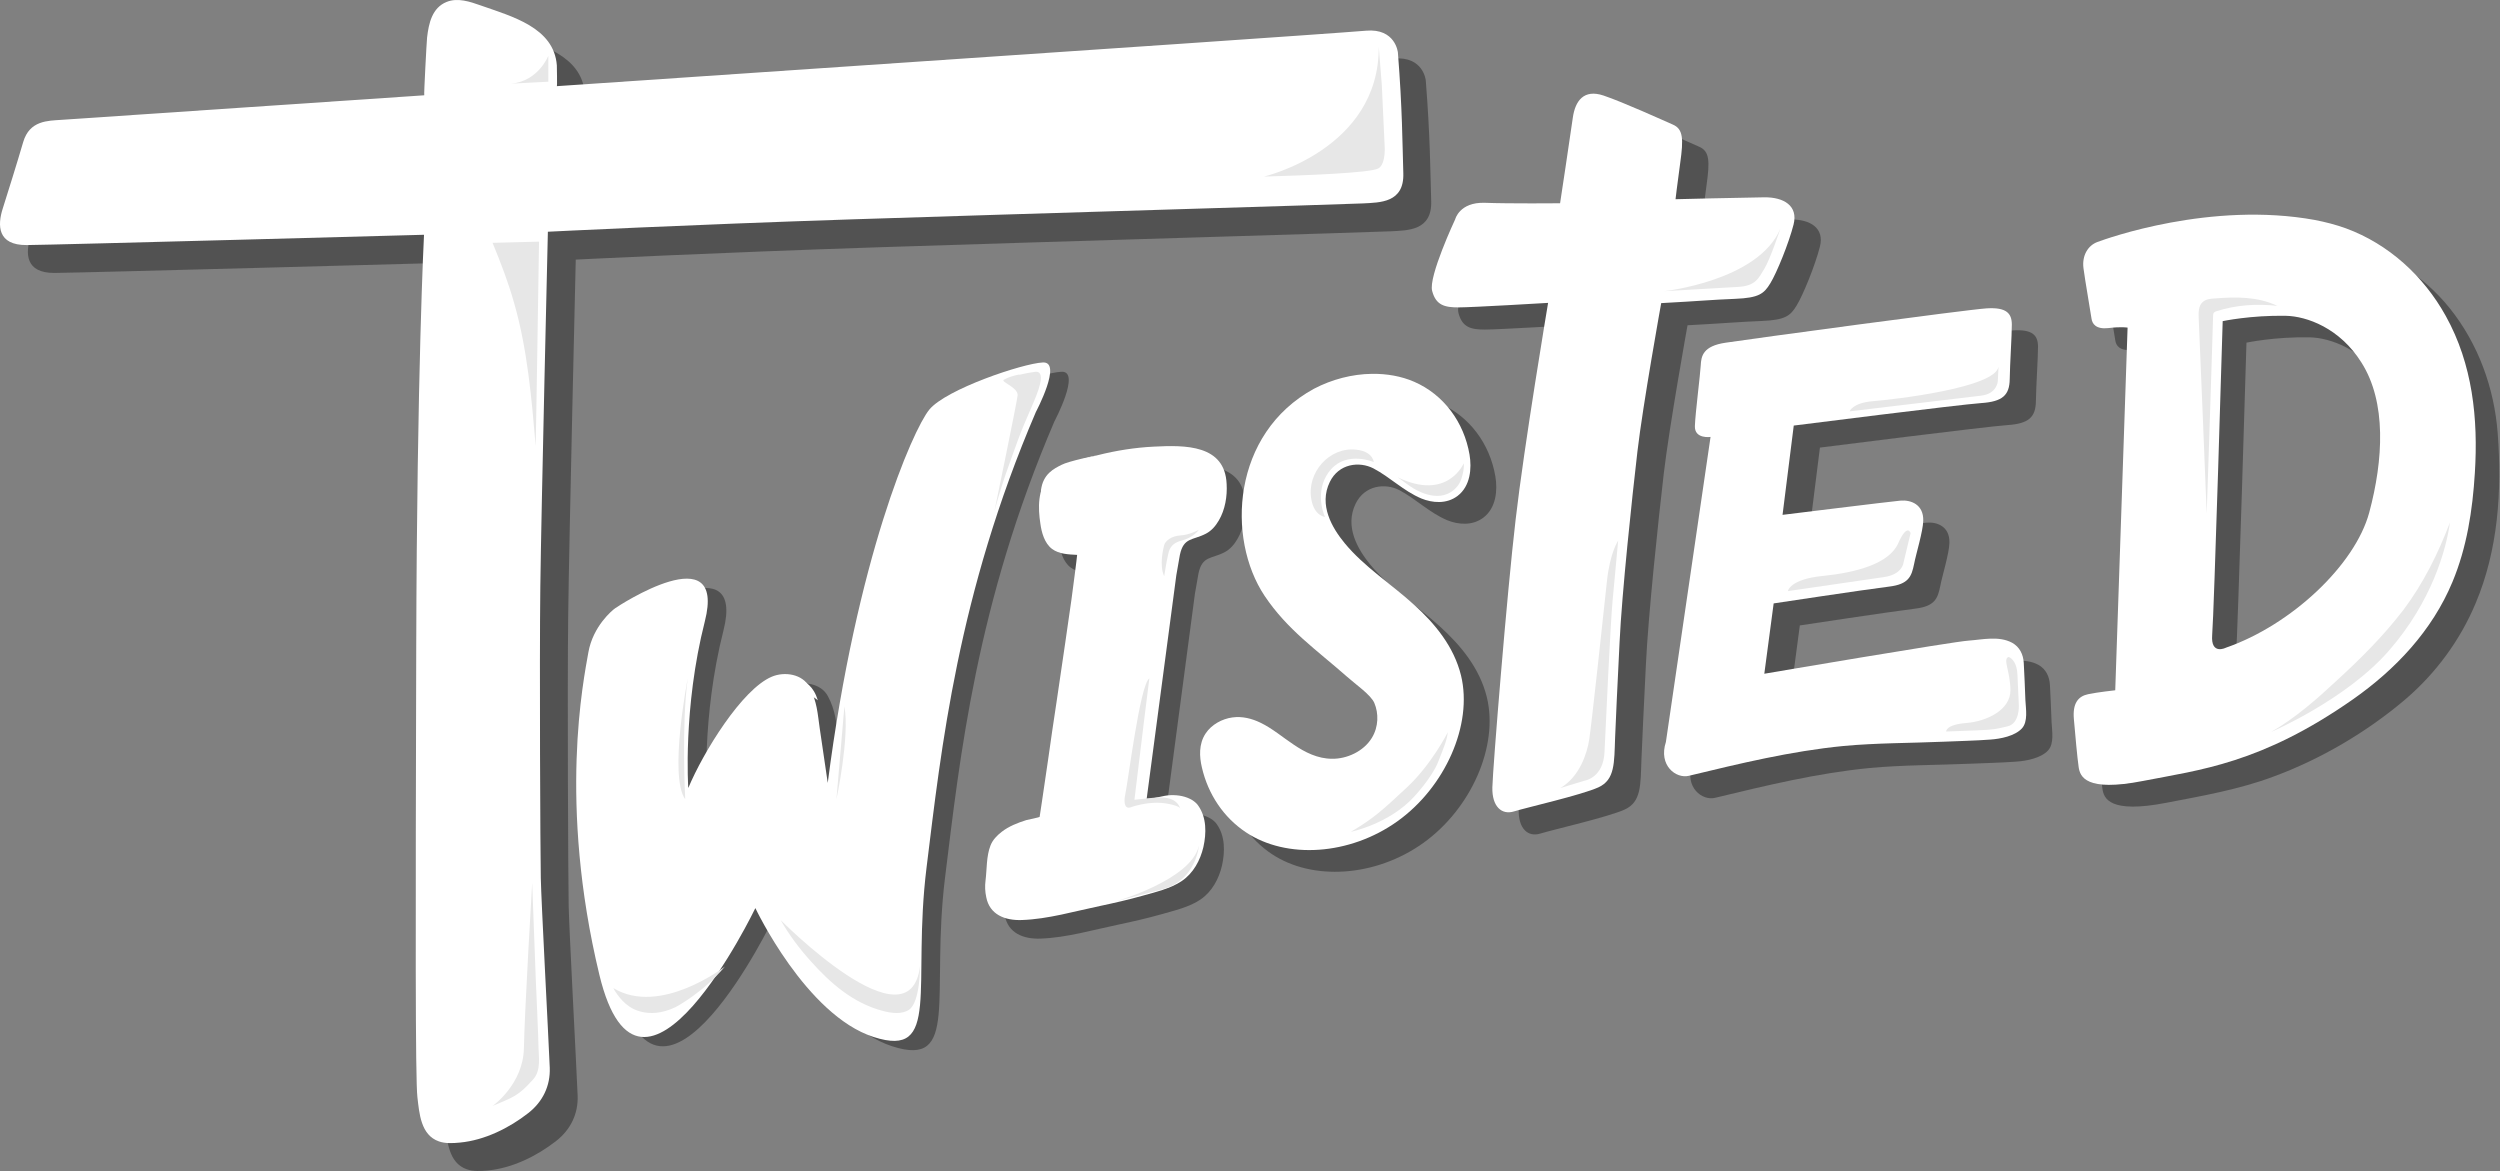
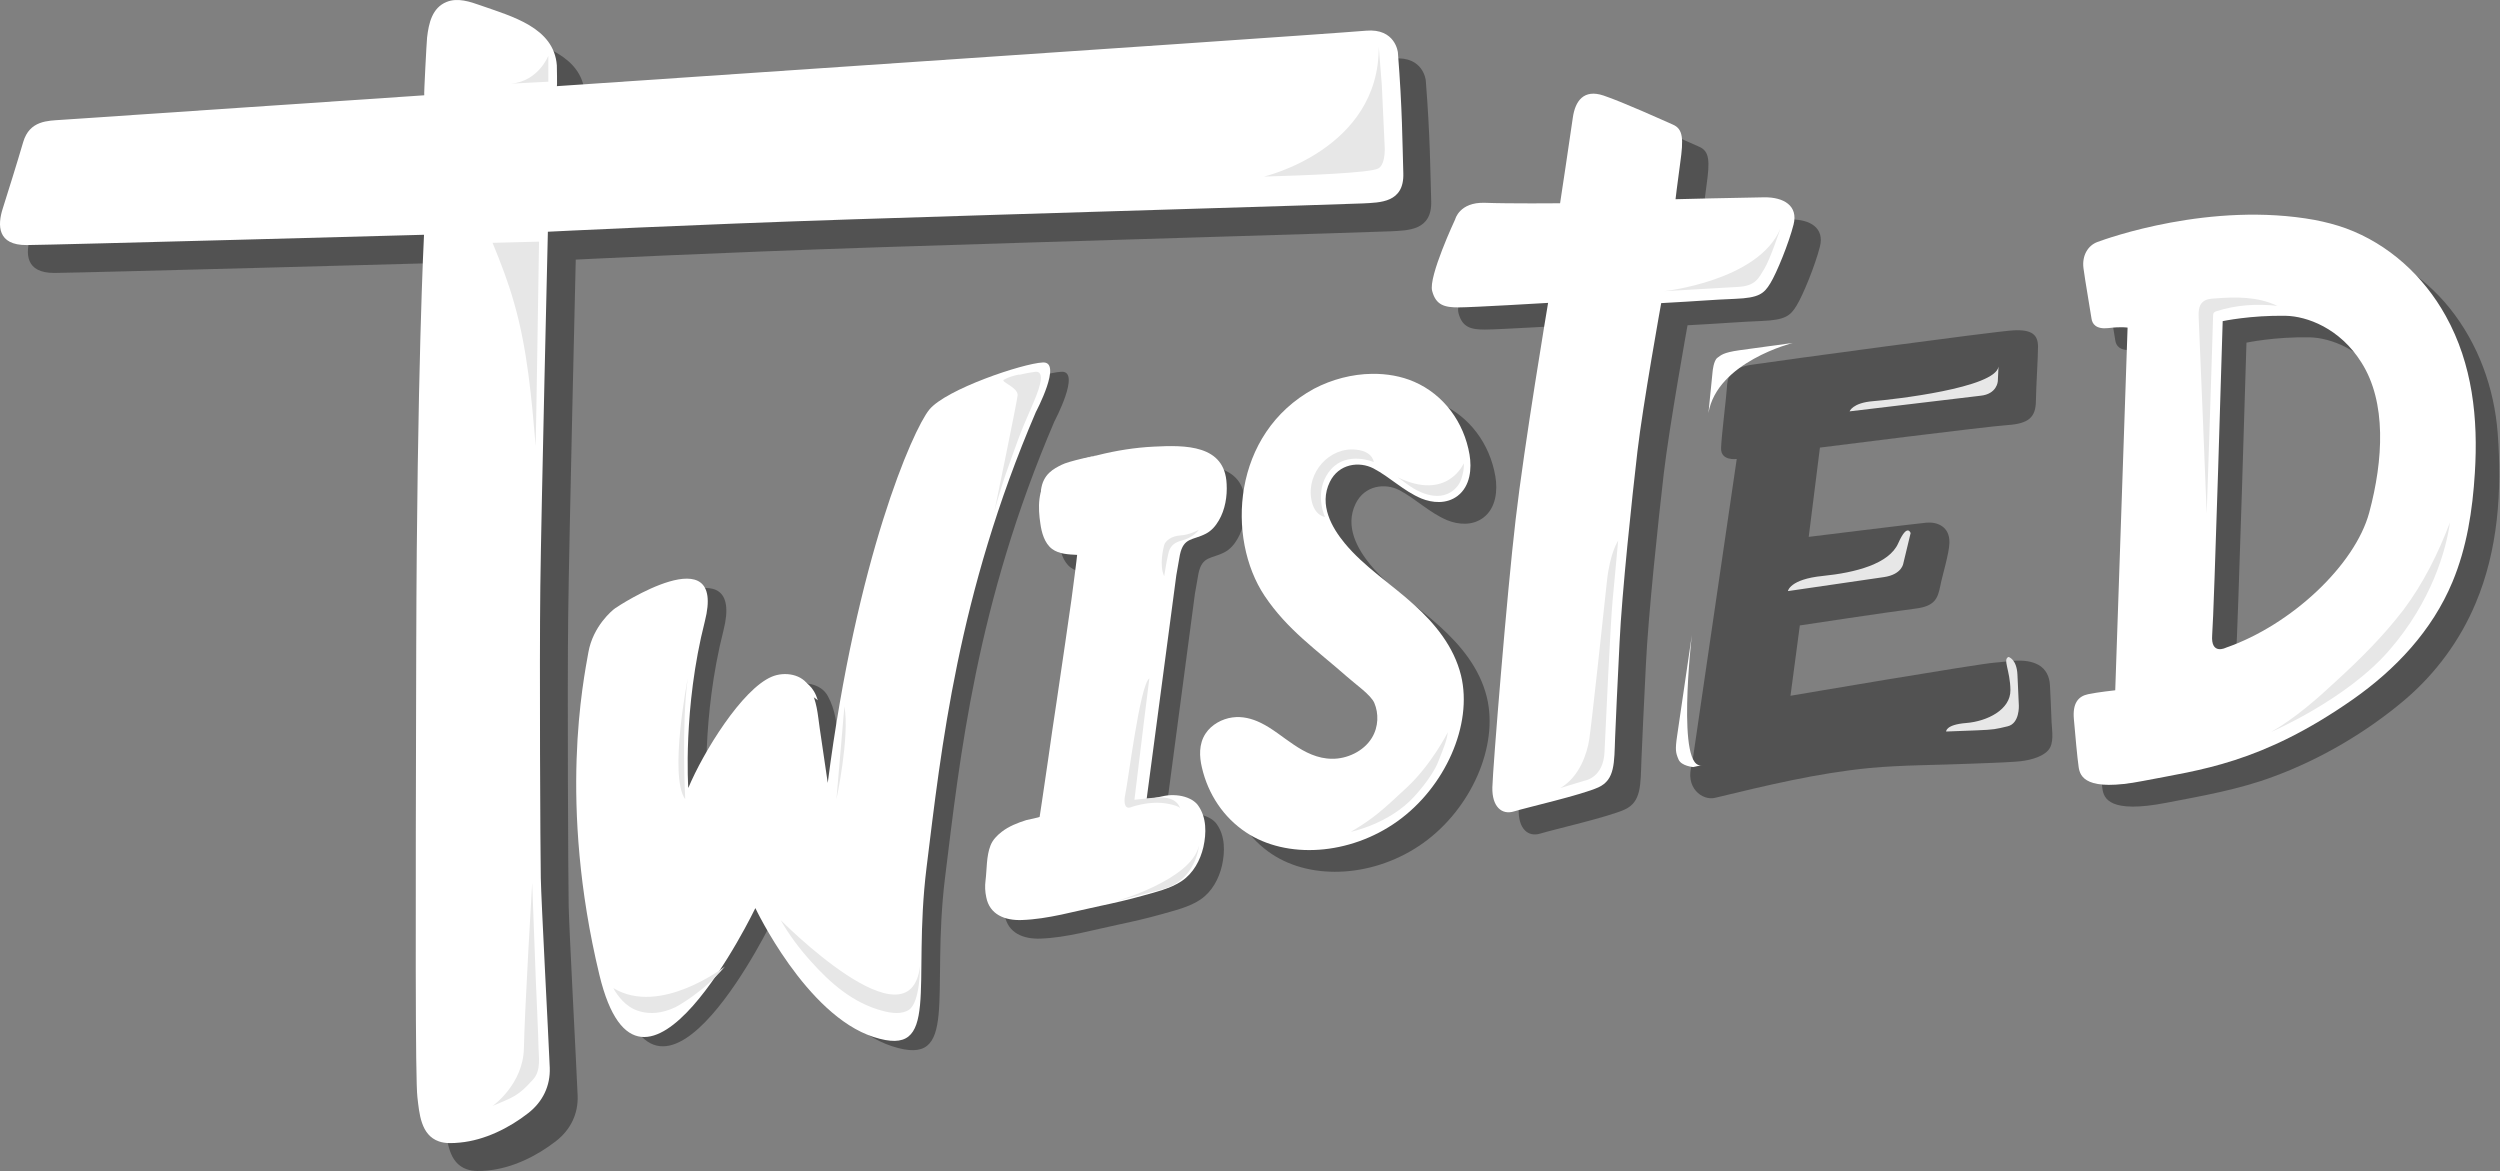
<svg xmlns="http://www.w3.org/2000/svg" viewBox="0 0 269 126" version="1.1">
  <rect x="0" y="0" width="269" height="126" fill="#808080" stroke="none" />
  <defs />
  <g id="Mobile-Recipe-Menu" stroke="none" stroke-width="1" fill="none" fillRule="evenodd">
    <g id="Desktop-HD" transform="translate(-586, -25)" fillRule="nonzero">
      <g id="Navigation" transform="translate(-35, -121)">
        <g id="Twisted_Logo_Final_Full-01" transform="translate(621, 146)">
          <path d="M48.624,28.261 C48.624,28.261 47.863,42.891 47.787,72.706 C47.71,102.495 47.685,119.165 47.913,121.053 C48.117,122.791 48.269,125.133 50.223,125.813 C50.934,126.064 51.747,126.014 52.508,125.939 C55.148,125.687 57.788,124.377 59.844,122.766 C61.393,121.557 62.231,119.845 62.154,117.881 C62.002,114.28 61.241,100.027 61.19,97.484 C61.139,94.966 61.037,74.393 61.139,66.133 C61.241,57.874 61.951,27.934 61.951,27.934 C61.951,27.934 77.055,27.178 94.774,26.599 C112.493,26.02 147.829,24.987 149.656,24.887 C151.484,24.786 154.099,24.836 153.997,21.638 C153.896,18.44 153.896,14.739 153.413,8.645 C153.413,8.645 153.159,6.026 149.986,6.303 C146.813,6.58 113.483,8.846 110.005,9.073 C106.527,9.299 62.941,12.271 62.916,12.271 C62.967,12.271 62.916,10.231 62.916,10.03 C62.611,5.95 58.067,4.767 54.717,3.583 C53.574,3.18 52.254,2.727 51.061,3.206 C49.487,3.835 49.132,5.522 48.954,7.033 C48.903,7.512 48.599,13.253 48.65,13.253 C48.65,13.253 11.029,15.796 9.582,15.897 C8.161,15.998 6.181,15.947 5.495,18.289 C4.81,20.631 3.845,23.703 3.287,25.466 C2.728,27.228 2.703,29.394 5.876,29.369 C9.049,29.344 48.624,28.261 48.624,28.261 Z" id="Shape" fill="#525252" />
          <path d="M45.624,25.261 C45.624,25.261 44.863,39.891 44.787,69.706 C44.71,99.495 44.685,116.165 44.913,118.053 C45.117,119.791 45.269,122.133 47.223,122.813 C47.934,123.064 48.747,123.014 49.508,122.939 C52.148,122.687 54.788,121.377 56.844,119.766 C58.393,118.557 59.231,116.845 59.154,114.881 C59.002,111.28 58.241,97.027 58.19,94.484 C58.139,91.966 58.037,71.393 58.139,63.133 C58.241,54.874 58.951,24.934 58.951,24.934 C58.951,24.934 74.055,24.178 91.774,23.599 C109.493,23.02 144.829,21.987 146.656,21.887 C148.484,21.786 151.099,21.836 150.997,18.638 C150.896,15.44 150.896,11.739 150.413,5.645 C150.413,5.645 150.159,3.026 146.986,3.303 C143.813,3.58 110.483,5.846 107.005,6.073 C103.527,6.299 59.941,9.271 59.916,9.271 C59.967,9.271 59.916,7.231 59.916,7.03 C59.611,2.95 55.067,1.767 51.717,0.583 C50.574,0.18 49.254,-0.273 48.061,0.206 C46.487,0.835 46.132,2.522 45.954,4.033 C45.903,4.512 45.599,10.253 45.65,10.253 C45.65,10.253 8.029,12.796 6.582,12.897 C5.161,12.998 3.181,12.947 2.495,15.289 C1.81,17.631 0.845,20.703 0.287,22.466 C-0.272,24.228 -0.297,26.394 2.876,26.369 C6.049,26.344 45.624,25.261 45.624,25.261 Z" id="Shape" fill="#fff" />
          <path d="M148.682,9.14 L148.982,15.578 C148.982,15.578 149.172,17.588 148.327,18.115 C147.482,18.617 140.254,18.88 136,19 C136,19 148.436,16.104 148.354,5 L148.682,9.14 Z" id="Shape" fill="#e7e7e7" />
          <path d="M59,8.792 L59,6 C59,6 57.935,8.746 55,9 L59,8.792 Z" id="Shape" fill="#e7e7e7" />
          <path d="M46.012,12.884 C45.929,14.032 46.316,6.315 46.371,5.781 C46.482,4.74 46.592,3.645 47.063,2.657 C47.311,2.123 47.699,1.616 48.224,1.296 C48.86,0.895 49.69,0.975 50.409,1.109 C51.737,1.349 53.036,1.856 54.253,2.417 C54.502,2.524 54.751,2.657 55,2.791 C55,2.791 47.505,2.497 46.012,12.884 Z" id="Shape" fill="#FFFFFF" />
          <path d="M53,26.129 C53,26.129 58,26 58,26 L57.751,41.758 C57.751,41.758 57.641,48 57.641,48 C57.199,42.868 56.757,37.606 55.32,32.603 C54.713,30.436 53.884,28.27 53,26.129 Z" id="Shape" fill="#e7e7e7" />
          <path d="M57.65,105.362 C57.65,105.362 57.946,111.914 57.946,112.763 C57.946,113.613 58.265,115.166 57.353,116.161 C56.442,117.156 55.781,117.835 54.368,118.418 L53,119 C53,119 56.305,116.695 56.373,112.763 C56.442,108.832 57.262,95 57.262,95 L57.65,105.362 Z" id="Shape" fill="#e7e7e7" />
-           <path d="M46,68 C46,68 46.101,108.255 46.152,112.885 C46.203,117.515 46.076,119 47.696,119 C49.316,119 50,117.267 50,117.267 C50,117.267 49.063,116.698 48.911,113.875 C48.734,111.078 48.835,80.329 48.633,77.952 C48.43,75.6 48.481,70.154 46,68 Z" id="Shape" fill="#FFFFFF" />
          <path d="M90.199,79.342 C89.977,77.817 89.928,76.492 89.087,74.918 C88.37,73.543 86.442,73.218 85.033,73.818 C81.843,75.168 77.69,81.891 76.058,85.79 C76.058,85.79 75.465,77.192 77.838,67.87 C80.212,58.547 68.493,66.22 68.197,66.445 C67.9,66.645 65.799,68.37 65.304,71.219 C64.81,74.068 62.041,87.389 66.491,105.884 C70.966,124.38 83.277,98.711 83.277,98.711 C83.277,98.711 88.716,110.233 96.009,112.583 C103.302,114.932 100.113,107.159 101.695,94.363 C103.277,81.566 105.033,64.97 113.463,45.326 C113.463,45.326 116.355,39.877 114.205,40.002 C112.054,40.102 103.797,42.876 101.992,45.076 C100.187,47.3 94.18,61.071 91.065,85.24 L90.199,79.342 Z" id="Shape" fill="#525252" />
          <path d="M128.573,63.891 C128.573,63.891 128.854,62.227 128.956,61.705 C129.364,59.793 130.335,60.165 131.764,59.42 C132.377,59.098 132.811,58.576 133.143,58.005 C133.833,56.838 134.063,55.372 133.986,54.081 C133.807,49.834 129.517,49.884 126.147,50.058 C124.13,50.157 122.087,50.48 120.121,50.976 C118.333,51.423 116.163,51.895 114.861,53.311 C113.635,54.652 113.686,56.664 113.942,58.328 C114.069,59.271 114.376,60.439 115.193,61.059 C115.959,61.631 116.98,61.656 117.899,61.705 C117.925,61.705 117.338,66.151 117.287,66.523 C117.082,68.063 116.827,69.603 116.623,71.143 C116.316,73.278 115.984,75.439 115.678,77.575 C115.371,79.611 115.065,81.648 114.784,83.684 C114.554,85.199 114.35,86.689 114.12,88.204 C114.044,88.776 113.942,89.322 113.865,89.893 C113.865,89.943 112.537,90.216 112.435,90.241 C111.49,90.539 110.545,90.911 109.779,91.507 C109.269,91.905 108.809,92.377 108.579,92.973 C108.12,94.14 108.196,95.531 108.043,96.748 C107.966,97.344 107.992,97.94 108.12,98.536 C108.477,100.398 110.111,101.069 111.975,100.994 C114.784,100.895 117.618,100.051 120.376,99.48 C121.908,99.157 123.415,98.809 124.921,98.387 C126.3,97.989 127.96,97.617 129.16,96.797 C130.411,95.953 131.152,94.562 131.484,93.147 C131.816,91.656 131.841,89.968 130.922,88.676 C130.769,88.453 130.539,88.254 130.309,88.105 C129.62,87.683 128.802,87.534 127.985,87.559 C127.092,87.583 126.249,87.956 125.381,87.956" id="Shape" fill="#525252" />
          <path d="M88.199,78.342 C87.977,76.817 87.928,75.492 87.087,73.918 C86.37,72.543 84.442,72.218 83.033,72.818 C79.843,74.168 75.69,80.891 74.058,84.79 C74.058,84.79 73.465,76.192 75.838,66.87 C78.212,57.547 66.493,65.22 66.197,65.445 C65.9,65.645 63.799,67.37 63.304,70.219 C62.81,73.068 60.041,86.389 64.491,104.884 C68.941,123.38 81.277,97.711 81.277,97.711 C81.277,97.711 86.716,109.233 94.009,111.583 C101.302,113.932 98.113,106.159 99.695,93.363 C101.277,80.566 103.033,63.97 111.463,44.326 C111.463,44.326 114.355,38.877 112.205,39.002 C110.054,39.102 101.797,41.876 99.992,44.076 C98.187,46.3 92.18,60.071 89.065,84.24 L88.199,78.342 Z" id="Shape" fill="#fff" />
          <path d="M99,103.937 C99,103.937 99.025,107.798 97.826,108.64 C97.036,109.178 95.888,109.015 95.02,108.781 C91.755,107.938 89.306,105.739 87.214,103.399 C85.99,102.042 84.893,100.568 84,99 C84,99 97.903,113.062 99,103.937" id="Shape" fill="#e7e7e7" />
          <path d="M67.644,108.247 C67.644,108.247 69.59,109.866 72.713,108.356 C72.713,108.356 75.671,106.802 78,104 C78,104 71.042,109.385 66.001,106.32 C65.973,106.32 66.686,107.612 67.644,108.247" id="Shape" fill="#e7e7e7" />
          <path d="M73,63 C73,63 68.871,64.928 67.981,65.824 C67.091,66.693 65.409,67.861 64.816,72.668 C64.247,77.257 64,80 64,80 C64,80 65.187,68.431 73,63" id="Shape" fill="#FFFFFF" />
          <path d="M80,76 C80,76 81.811,73.708 83.378,73.27 C84.513,72.961 87.081,72.343 88,75.356 C88.027,75.382 85.162,72.575 80,76" id="Shape" fill="#FFFFFF" />
          <path d="M105.803,42 C105.803,42 104.422,42.615 103.799,42.999 C103.177,43.383 102.392,43.614 101.471,45.407 C100.551,47.2 99.576,49.197 98.819,51.323 C98.061,53.449 94,66 94,66 C94,66 95.76,65.155 96.924,62.184 C98.196,58.879 99.089,55.473 100.28,52.143 C100.876,50.478 101.526,48.813 102.365,47.225 C102.771,46.431 103.204,45.663 103.691,44.894 C104.097,44.28 104.612,43.998 105.207,43.588 C105.721,43.178 106.317,42.64 105.803,42" id="Shape" fill="#FFFFFF" />
          <path d="M73.73,86 C73.73,86 73.314,78.026 74,73 C74,73 71.943,83.526 73.73,86" id="Shape" fill="#e7e7e7" />
          <path d="M90.857,76 L90,86 C90,86.024 91.452,79.23 90.857,76" id="Shape" fill="#e7e7e7" />
          <path d="M126.573,61.891 C126.573,61.891 126.854,60.227 126.956,59.705 C127.364,57.793 128.335,58.165 129.764,57.42 C130.377,57.098 130.811,56.576 131.143,56.005 C131.833,54.838 132.063,53.372 131.986,52.081 C131.807,47.834 127.517,47.884 124.147,48.058 C122.13,48.157 120.087,48.48 118.121,48.976 C116.333,49.423 114.163,49.895 112.861,51.311 C111.635,52.652 111.686,54.664 111.942,56.328 C112.069,57.271 112.376,58.439 113.193,59.059 C113.959,59.631 114.98,59.656 115.899,59.705 C115.925,59.705 115.338,64.151 115.287,64.523 C115.082,66.063 114.827,67.603 114.623,69.143 C114.316,71.278 113.984,73.439 113.678,75.575 C113.371,77.611 113.065,79.648 112.784,81.684 C112.554,83.199 112.35,84.689 112.12,86.204 C112.044,86.776 111.942,87.322 111.865,87.893 C111.865,87.943 110.537,88.216 110.435,88.241 C109.49,88.539 108.545,88.911 107.779,89.507 C107.269,89.905 106.809,90.377 106.579,90.973 C106.12,92.14 106.196,93.531 106.043,94.748 C105.966,95.344 105.992,95.94 106.12,96.536 C106.477,98.398 108.111,99.069 109.975,98.994 C112.784,98.895 115.618,98.051 118.376,97.48 C119.908,97.157 121.415,96.809 122.921,96.387 C124.3,95.989 125.96,95.617 127.16,94.797 C128.411,93.953 129.152,92.562 129.484,91.147 C129.816,89.656 129.841,87.968 128.922,86.676 C128.769,86.453 128.539,86.254 128.309,86.105 C127.62,85.683 126.802,85.534 125.985,85.559 C125.092,85.583 124.249,85.956 123.381,85.956" id="Shape" fill="#fff" />
          <path d="M125.266,62 C125.266,62 125.549,60.218 125.662,59.793 C125.775,59.367 125.804,58.516 127.133,58.17 C128.463,57.824 129,57 129,57 C129,57 128.01,57.559 127.02,57.612 C126.03,57.665 125.379,58.223 125.266,58.649 C125.153,59.074 124.729,60.856 125.266,62" id="Shape" fill="#e7e7e7" />
          <path d="M118,49 C118,49 114.982,49.606 114.205,50.024 C113.428,50.421 112.216,50.985 112.01,52.762 C112.01,52.762 111.987,53.786 112.01,53.995 C112.033,54.162 112.81,50.463 118,49" id="Shape" fill="#FFFFFF" />
          <path d="M123.143,77.202 L122.065,86.055 C122.616,86.005 123.143,85.931 123.694,85.881 C124.82,85.757 126.521,85.607 127,87 C126.904,86.751 126.09,86.577 125.874,86.528 C124.7,86.254 123.43,86.378 122.281,86.677 C122.065,86.726 121.849,86.801 121.634,86.876 C120.891,87.099 120.963,86.03 121.059,85.583 C121.37,84.24 122.664,73.622 123.67,73 L123.143,77.202 Z" id="Shape" fill="#e7e7e7" />
          <path d="M107.124,93.574 L107.224,92.404 C107.224,92.404 107.274,90.638 109.264,89.809 C109.264,89.809 110.383,89.319 112,89 C112,89 108.542,89.723 107,95 L107.124,93.574 Z" id="Shape" fill="#FFFFFF" />
          <path d="M129,91 C129,91 128.722,94.717 125.083,95.688 L120,97 C120,97 128.194,94.692 129,91" id="Shape" fill="#e7e7e7" />
          <g id="Group" transform="translate(179, 33)">
            <path d="M7.872,16.384 C7.872,16.384 6.137,16.639 6.187,15.212 C6.237,13.785 6.765,9.683 6.816,8.689 C6.866,7.695 7.042,6.6 9.507,6.243 C11.996,5.861 35.486,2.675 37.599,2.548 C39.711,2.421 40.29,3.083 40.29,4.306 C40.29,5.529 40.089,8.434 40.063,10.167 C40.038,11.9 39.284,12.588 36.995,12.74 C34.707,12.893 16.825,15.161 16.825,15.161 L15.618,24.767 C15.618,24.767 27.162,23.34 28.293,23.238 C29.425,23.137 30.808,23.646 30.758,25.404 C30.733,26.551 29.978,28.972 29.777,30.042 C29.501,31.392 29.199,32.233 27.086,32.488 C24.395,32.819 14.662,34.297 14.662,34.297 L13.656,41.865 C13.656,41.865 33.977,38.4 35.662,38.298 C37.121,38.196 38.881,37.763 40.315,38.527 C41.145,38.986 41.522,39.801 41.572,40.693 C41.648,42.018 41.698,43.368 41.749,44.693 C41.799,45.662 42.05,47.012 41.371,47.751 C40.617,48.566 39.083,48.872 37.976,48.949 C36.291,49.076 34.606,49.101 32.946,49.178 C29.35,49.331 25.753,49.305 22.182,49.637 C16.473,50.197 11.041,51.522 5.533,52.847 C4.175,53.178 2.238,51.751 3.068,49.203 L7.872,16.384 Z" id="Shape" fill="#525252" />
-             <path d="M5.055,14.014 C5.055,14.014 3.32,14.269 3.37,12.842 C3.42,11.415 3.949,7.313 3.999,6.319 C4.049,5.325 4.225,4.23 6.69,3.873 C9.18,3.491 32.669,0.306 34.782,0.178 C36.895,0.051 37.473,0.713 37.473,1.937 C37.473,3.16 37.272,6.064 37.247,7.797 C37.222,9.53 36.467,10.218 34.178,10.371 C31.89,10.524 14.008,12.791 14.008,12.791 L12.801,22.398 C12.801,22.398 24.345,20.971 25.477,20.869 C26.608,20.767 27.992,21.276 27.941,23.035 C27.916,24.181 27.162,26.602 26.96,27.672 C26.684,29.023 26.382,29.863 24.269,30.118 C21.578,30.45 11.846,31.927 11.846,31.927 L10.84,39.495 C10.84,39.495 31.16,36.03 32.846,35.928 C34.304,35.826 36.065,35.393 37.498,36.157 C38.328,36.616 38.705,37.431 38.756,38.323 C38.831,39.648 38.881,40.999 38.932,42.324 C38.982,43.292 39.234,44.642 38.554,45.381 C37.8,46.197 36.266,46.502 35.159,46.579 C33.474,46.706 31.789,46.732 30.129,46.808 C26.533,46.961 22.937,46.936 19.365,47.267 C13.656,47.827 8.224,49.152 2.716,50.477 C1.358,50.809 -0.578,49.382 0.251,46.834 L5.055,14.014 Z" id="Shape" fill="#fff" />
            <path d="M4.225,49.305 L3.194,49.535 C3.194,49.535 1.911,49.433 1.61,48.719 C1.308,48.006 1.232,47.7 1.459,46.171 C1.685,44.642 3.043,35.342 3.043,35.342 C3.043,35.342 1.308,50.274 4.225,49.305" id="Shape" fill="#FFFFFF" />
            <path d="M4.829,11.441 L5.281,6.931 C5.281,6.931 5.382,5.81 5.784,5.504 C6.187,5.224 6.363,4.943 8.149,4.688 C9.934,4.434 13.908,3.899 13.908,3.899 C13.908,3.899 5.759,5.937 4.829,11.441" id="Shape" fill="#FFFFFF" />
            <path d="M36.04,6.447 L35.964,8.026 C35.964,8.026 35.889,9.402 34.103,9.581 C32.317,9.785 20.019,11.262 20.019,11.262 C20.019,11.262 20.321,10.345 22.534,10.167 C24.747,9.988 35.713,8.74 36.04,6.447" id="Shape" fill="#e7e7e7" />
            <path d="M26.583,24.36 L25.804,27.596 C25.804,27.596 25.678,28.819 23.691,29.099 C21.729,29.379 13.38,30.602 13.38,30.602 C13.38,30.602 13.556,29.328 17.127,28.972 C20.673,28.615 24.269,27.672 25.25,25.455 C26.231,23.238 26.583,24.36 26.583,24.36" id="Shape" fill="#e7e7e7" />
            <path d="M37.121,37.686 C37.121,37.686 38.001,37.915 38.077,39.597 C38.152,41.279 38.228,42.91 38.228,42.91 C38.228,42.91 38.328,44.846 37.02,45.152 C35.713,45.458 35.612,45.509 33.726,45.585 C31.84,45.662 30.406,45.712 30.406,45.712 C30.406,45.712 30.331,44.974 32.569,44.795 C34.807,44.617 37.347,43.368 37.322,41.253 C37.297,39.138 36.467,37.941 37.121,37.686" id="Shape" fill="#e7e7e7" />
          </g>
          <path d="M20,13 C20,13 19.112,14.476 17.434,14.722 C15.756,14.969 10.748,14.449 8.108,17.976 C5.468,21.503 6.603,25.96 6.603,25.96 C5.32,25.987 3.494,26.315 3.075,24.511 C2.828,23.499 3.248,22.515 3.519,21.558 C3.815,20.491 4.086,19.452 4.382,18.386 C4.531,17.812 4.703,17.238 4.851,16.691 C4.975,16.008 5.221,15.133 5.69,14.64 C6.356,13.984 7.244,13.93 8.083,13.848 C9.514,13.711 10.945,13.656 12.376,13.547 L20,13 Z" id="Shape" fill="#FFFFFF" />
          <g id="Group" transform="translate(223, 23)">
            <path d="M34.488,34.465 C32.963,40.118 26.099,46.568 19.064,49.009 C19.064,49.009 17.416,49.855 17.588,47.639 C17.785,45.423 18.72,13.871 18.72,13.871 C18.72,13.871 21.745,13.223 25.534,13.298 C27.748,13.348 31.314,14.593 33.651,18.328 C36.357,22.612 36.013,28.812 34.488,34.465 M28.658,3.013 C17.441,0.971 6.248,5.005 5.24,5.379 C4.231,5.753 3.567,6.823 3.739,8.193 C3.911,9.538 4.526,13.024 4.6,13.597 C4.674,14.195 5.092,14.792 6.42,14.643 C7.822,14.468 8.487,14.593 8.487,14.593 L7.158,53.616 C7.158,53.616 5.289,53.815 4.231,54.039 C3.173,54.263 2.558,55.01 2.706,56.704 C2.853,58.397 3.075,60.887 3.222,61.883 C3.37,62.904 3.985,64.573 10.11,63.377 C13.997,62.63 17.883,61.958 21.622,60.563 C26.69,58.696 31.659,55.782 35.791,52.271 C39.063,49.482 41.695,45.921 43.368,41.936 C45.803,36.184 46.221,29.809 45.754,23.633 C45.385,18.752 43.663,13.995 40.588,10.16 C37.587,6.425 33.356,3.86 28.658,3.013" id="Shape" fill="#525252" />
            <path d="M31.929,32.149 C30.404,37.802 23.541,44.252 16.506,46.693 C16.506,46.693 14.858,47.539 15.03,45.323 C15.227,43.107 16.161,11.555 16.161,11.555 C16.161,11.555 19.187,10.907 22.975,10.982 C25.189,11.032 28.756,12.277 31.093,16.012 C33.799,20.271 33.455,26.472 31.929,32.149 M26.099,0.672 C14.882,-1.37 3.69,2.665 2.681,3.038 C1.673,3.412 1.009,4.482 1.181,5.852 C1.353,7.197 1.968,10.683 2.042,11.256 C2.116,11.854 2.534,12.451 3.862,12.302 C5.264,12.128 5.928,12.252 5.928,12.252 L4.6,51.275 C4.6,51.275 2.73,51.474 1.673,51.698 C0.615,51.922 -1.83741911e-14,52.669 0.148,54.363 C0.295,56.056 0.517,58.546 0.664,59.542 C0.812,60.563 1.427,62.232 7.552,61.037 C13.677,59.841 20.294,59.169 30.183,52.246 C34.758,49.033 38.694,44.875 40.883,39.62 C42.433,35.91 43.048,31.9 43.294,27.891 C43.663,22.039 43.048,16.187 40.17,11.007 C37.784,6.699 34.02,3.262 29.42,1.569 C28.313,1.17 27.231,0.896 26.099,0.672" id="Shape" fill="#fff" />
            <path d="M3.296,8.442 C3.296,8.442 3.173,7.645 3.001,6.549 C2.804,5.454 3.198,4.308 4.748,3.835 C6.297,3.362 11.439,2.017 14.169,1.693 C16.899,1.37 18.818,1.195 19.901,1.17 C20.983,1.146 20.048,2.092 14.636,2.864 C9.225,3.636 3.591,4.931 3.296,8.442" id="Shape" fill="#FFFFFF" />
            <path d="M21.376,55.757 C21.376,55.757 29.445,52.296 34.045,47.016 C38.67,41.712 40.219,36.109 40.613,33.22 C39.358,36.532 37.735,39.795 35.619,42.609 C33.504,45.373 31.044,47.838 28.486,50.179 C26.296,52.221 24.009,54.238 21.376,55.757" id="Shape" fill="#e7e7e7" />
            <path d="M15.005,15.066 C15.055,13.721 15.079,12.377 15.128,11.007 C15.128,10.882 15.128,10.733 15.227,10.633 C15.301,10.559 15.399,10.509 15.497,10.484 C17.588,9.812 19.827,9.662 22.041,9.911 C19.901,8.89 17.539,8.94 15.301,9.114 C14.833,9.139 14.341,9.189 13.997,9.513 C13.554,9.911 13.554,10.609 13.579,11.231 C13.874,18.254 14.169,25.276 14.44,32.274 C14.636,26.546 14.833,20.794 15.005,15.066" id="Shape" fill="#e7e7e7" />
            <path d="M3.444,52.37 C2.583,52.42 1.451,52.545 1.107,53.441 C0.812,54.163 0.886,54.985 0.959,55.757 C1.132,57.202 1.279,58.671 1.279,58.671 C1.279,58.671 1.648,52.868 4.625,52.221 L3.444,52.37 Z" id="Shape" fill="#FFFFFF" />
          </g>
          <g id="Group" transform="translate(129, 40)">
            <path d="M21.383,2.562 C22.995,2.537 24.558,2.813 25.947,3.416 C29.122,4.797 31.305,7.761 31.901,11.252 C32.149,12.734 32,14.643 30.611,15.698 C29.42,16.602 27.882,16.451 26.716,15.974 C24.806,15.17 23.367,13.688 21.557,12.734 C20.043,11.955 17.836,12.207 16.868,14.191 C15.653,16.677 17.116,19.139 18.456,20.771 C20.564,23.333 23.467,25.167 25.898,27.377 C28.18,29.436 30.214,31.898 30.983,35.012 C32.273,40.312 29.271,47.043 24.136,50.71 C19.002,54.377 12.205,54.804 7.839,51.89 C5.457,50.308 3.771,47.821 3.101,44.908 C2.828,43.753 2.753,42.396 3.498,41.266 C4.143,40.287 5.284,39.684 6.375,39.533 C7.467,39.382 8.484,39.659 9.377,40.086 C10.691,40.713 11.783,41.668 12.998,42.472 C14.189,43.275 15.553,43.979 17.116,43.979 C18.679,44.004 20.49,43.2 21.383,41.743 C22.127,40.538 22.102,39.106 21.656,37.976 C21.184,36.846 20.341,35.992 19.448,35.213 C16.198,32.35 12.279,30.089 9.873,26.447 C5.705,20.344 6.301,9.067 15.132,4.245 C17.116,3.165 19.299,2.612 21.383,2.562" id="Shape" fill="#525252" />
            <path d="M18.605,0.226 C20.217,0.201 21.78,0.477 23.169,1.08 C26.344,2.461 28.527,5.425 29.122,8.916 C29.371,10.398 29.222,12.307 27.833,13.362 C26.642,14.266 25.104,14.115 23.938,13.638 C22.028,12.834 20.589,11.353 18.778,10.398 C17.265,9.62 15.057,9.871 14.09,11.855 C12.874,14.341 14.338,16.803 15.678,18.435 C17.786,20.997 20.688,22.831 23.119,25.041 C25.402,27.1 27.436,29.562 28.205,32.676 C29.495,37.976 26.493,44.707 21.358,48.374 C16.223,52.041 9.426,52.468 5.06,49.554 C2.679,47.972 0.992,45.486 0.322,42.572 C0.05,41.417 -0.025,40.06 0.719,38.93 C1.364,37.951 2.505,37.348 3.597,37.197 C4.688,37.047 5.705,37.323 6.598,37.75 C7.913,38.378 9.005,39.332 10.22,40.136 C11.411,40.94 12.775,41.643 14.338,41.643 C15.901,41.668 17.712,40.864 18.605,39.407 C19.349,38.202 19.349,36.745 18.878,35.64 C18.505,34.761 16.819,33.606 15.926,32.802 C12.676,29.939 9.501,27.753 7.07,24.112 C2.952,17.933 3.547,6.656 12.378,1.833 C14.338,0.804 16.521,0.251 18.605,0.226" id="Shape" fill="#fff" />
            <path d="M16.347,49.504 C16.347,49.504 20.465,48.675 23.169,45.712 C23.169,45.712 25.079,43.677 25.749,41.969 C26.419,40.261 26.642,39.784 26.791,38.78 C26.791,38.78 25.029,42.271 22.375,44.732 C19.721,47.219 18.704,48.123 16.347,49.504" id="Shape" fill="#e7e7e7" />
            <path d="M22.673,12.282 C22.673,12.282 24.856,13.914 26.691,13.161 C26.691,13.161 27.758,12.809 28.205,11.629 C28.205,11.629 28.577,10.649 28.502,9.846 C28.502,9.846 26.766,13.965 21.383,11.353 L22.673,12.282 Z" id="Shape" fill="#e7e7e7" />
            <path d="M18.828,9.72 C18.828,9.72 16,8.514 14.239,10.473 C12.478,12.433 13.271,14.994 13.569,15.622 C13.569,15.622 12.428,15.522 12.105,13.764 C11.56,10.875 14.04,8.037 16.967,8.389 C17.885,8.489 18.654,8.891 18.828,9.72" id="Shape" fill="#e7e7e7" />
            <path d="M6.003,16.828 C6.003,16.828 5.234,13.261 6.747,9.544 C6.747,9.544 7.764,6.731 10.443,4.697 C10.443,4.697 11.535,3.943 12.081,3.667 C12.081,3.667 12.726,4.847 10.865,5.902 C9.005,6.957 7.467,9.494 6.549,12.96 C6.549,12.96 6.226,14.367 6.003,16.828" id="Shape" fill="#FFFFFF" />
            <path d="M18.729,40.563 C18.729,40.563 19.746,39.458 19.994,37.8 C20.217,36.142 19.274,34.51 18.257,33.606 C16.719,32.224 15.132,31.496 15.132,31.496 C15.132,31.496 17.588,30.868 19.721,33.254 C21.532,35.288 22.598,38.277 18.729,40.563 Z" id="Shape" fill="#FFFFFF" />
            <path d="M5.656,38.001 C5.656,38.001 3.597,37.298 2.034,38.553 C0.471,39.809 0.769,41.693 0.819,41.994 C0.893,42.246 1.984,38.026 5.656,38.001" id="Shape" fill="#FFFFFF" />
          </g>
          <path d="M109.986,40.261 C110.43,40.164 110.873,40.067 111.316,40.018 C111.433,39.994 111.526,39.994 111.643,40.018 C112.156,40.164 111.993,40.989 111.899,41.354 C111.596,42.713 110.406,44.923 109.496,47.448 C108.586,49.974 107.887,51.746 107,55 C107,55 109.403,43.393 109.496,42.544 C109.566,41.694 107.653,41.087 108.003,40.868 C108.493,40.577 109.053,40.431 109.59,40.31 C109.73,40.334 109.846,40.285 109.986,40.261" id="Shape" fill="#e7e7e7" />
          <g id="Group" transform="translate(154, 10)">
            <path d="M16.699,14.256 C16.699,14.256 17.812,6.923 18.065,5.077 C18.318,3.231 19.254,1.949 21.38,2.667 C23.505,3.385 27.73,5.308 28.843,5.795 C29.957,6.282 29.982,7.359 29.628,9.897 C29.273,12.462 29.122,13.821 29.122,13.821 C29.122,13.821 36.358,13.641 38.66,13.615 C40.786,13.59 42.329,14.538 41.823,16.538 C41.317,18.538 40.001,21.769 39.318,22.872 C38.635,24 38.078,24.436 35.548,24.538 C32.993,24.641 31.88,24.769 27.578,25 C27.578,25 25.605,35.949 25.023,40.949 C24.441,45.949 23.353,56.154 23.1,61.487 C22.847,66.821 22.72,69.026 22.619,71.744 C22.518,74.462 22.619,76.282 20.823,77.103 C19.027,77.923 13.055,79.282 11.74,79.692 C10.424,80.103 9.361,79.179 9.412,77.103 C9.463,75.026 10.981,56.231 11.917,48.282 C12.828,40.333 15.408,24.974 15.408,24.974 C15.408,24.974 7.261,25.462 5.769,25.462 C4.276,25.462 3.34,25.231 2.935,23.692 C2.505,22.179 5.414,15.974 5.414,15.974 C5.414,15.974 5.87,14.128 8.577,14.205 C11.234,14.333 16.699,14.256 16.699,14.256" id="Shape" fill="#525252" />
            <path d="M13.865,11.872 C13.865,11.872 14.978,4.538 15.231,2.692 C15.484,0.846 16.42,-0.436 18.546,0.282 C20.671,1 24.896,2.923 26.01,3.41 C27.123,3.897 27.148,4.974 26.794,7.513 C26.44,10.077 26.288,11.436 26.288,11.436 C26.288,11.436 33.524,11.256 35.827,11.231 C37.952,11.205 39.495,12.154 38.989,14.154 C38.483,16.154 37.167,19.385 36.484,20.487 C35.801,21.615 35.245,22.051 32.714,22.154 C30.159,22.256 29.046,22.385 24.745,22.615 C24.745,22.615 22.771,33.564 22.189,38.564 C21.607,43.564 20.519,53.769 20.266,59.103 C20.013,64.436 19.887,66.641 19.786,69.359 C19.684,72.077 19.786,73.897 17.989,74.718 C16.193,75.538 10.222,76.897 8.906,77.308 C7.59,77.718 6.528,76.795 6.578,74.718 C6.629,72.641 8.147,53.846 9.083,45.897 C9.994,37.949 12.575,22.59 12.575,22.59 C12.575,22.59 4.428,23.077 2.935,23.077 C1.442,23.077 0.506,22.846 0.101,21.308 C-0.329,19.795 2.581,13.59 2.581,13.59 C2.581,13.59 3.036,11.744 5.743,11.821 C8.4,11.923 13.865,11.872 13.865,11.872" id="Shape" fill="#fff" />
            <path d="M37.572,14.59 C37.572,14.59 36.459,17.949 35.827,18.949 C35.219,19.949 34.89,20.769 33.018,20.872 C31.146,20.974 25.048,21.333 25.048,21.333 C25.048,21.333 35.219,20.231 37.572,14.59" id="Shape" fill="#e7e7e7" />
            <path d="M22.973,3.821 L19.659,2.462 C19.659,2.462 18.267,1.795 17.458,2.462 C16.648,3.128 16.572,4.359 16.395,5.513 C16.218,6.667 15.434,11.872 15.434,11.872 C15.434,11.872 18.394,2.615 22.973,3.821" id="Shape" fill="#FFFFFF" />
            <path d="M13.89,74.795 L16.496,74 C16.496,74 18.546,73.718 18.647,70.872 C18.773,68.026 19.305,56.821 19.507,54.718 C19.71,52.615 20.114,48.179 20.114,48.179 C20.114,48.179 19.229,49.436 18.9,52.59 C18.571,55.744 17.23,68.128 17.002,69.564 C16.775,71.026 15.99,73.564 13.89,74.795" id="Shape" fill="#e7e7e7" />
            <path d="M8.147,12.692 L6.098,12.692 C6.098,12.692 4.225,12.385 3.34,14.385 L2.606,16.077 C2.606,16.077 4.58,13.026 8.147,12.692" id="Shape" fill="#FFFFFF" />
          </g>
        </g>
      </g>
    </g>
  </g>
</svg>